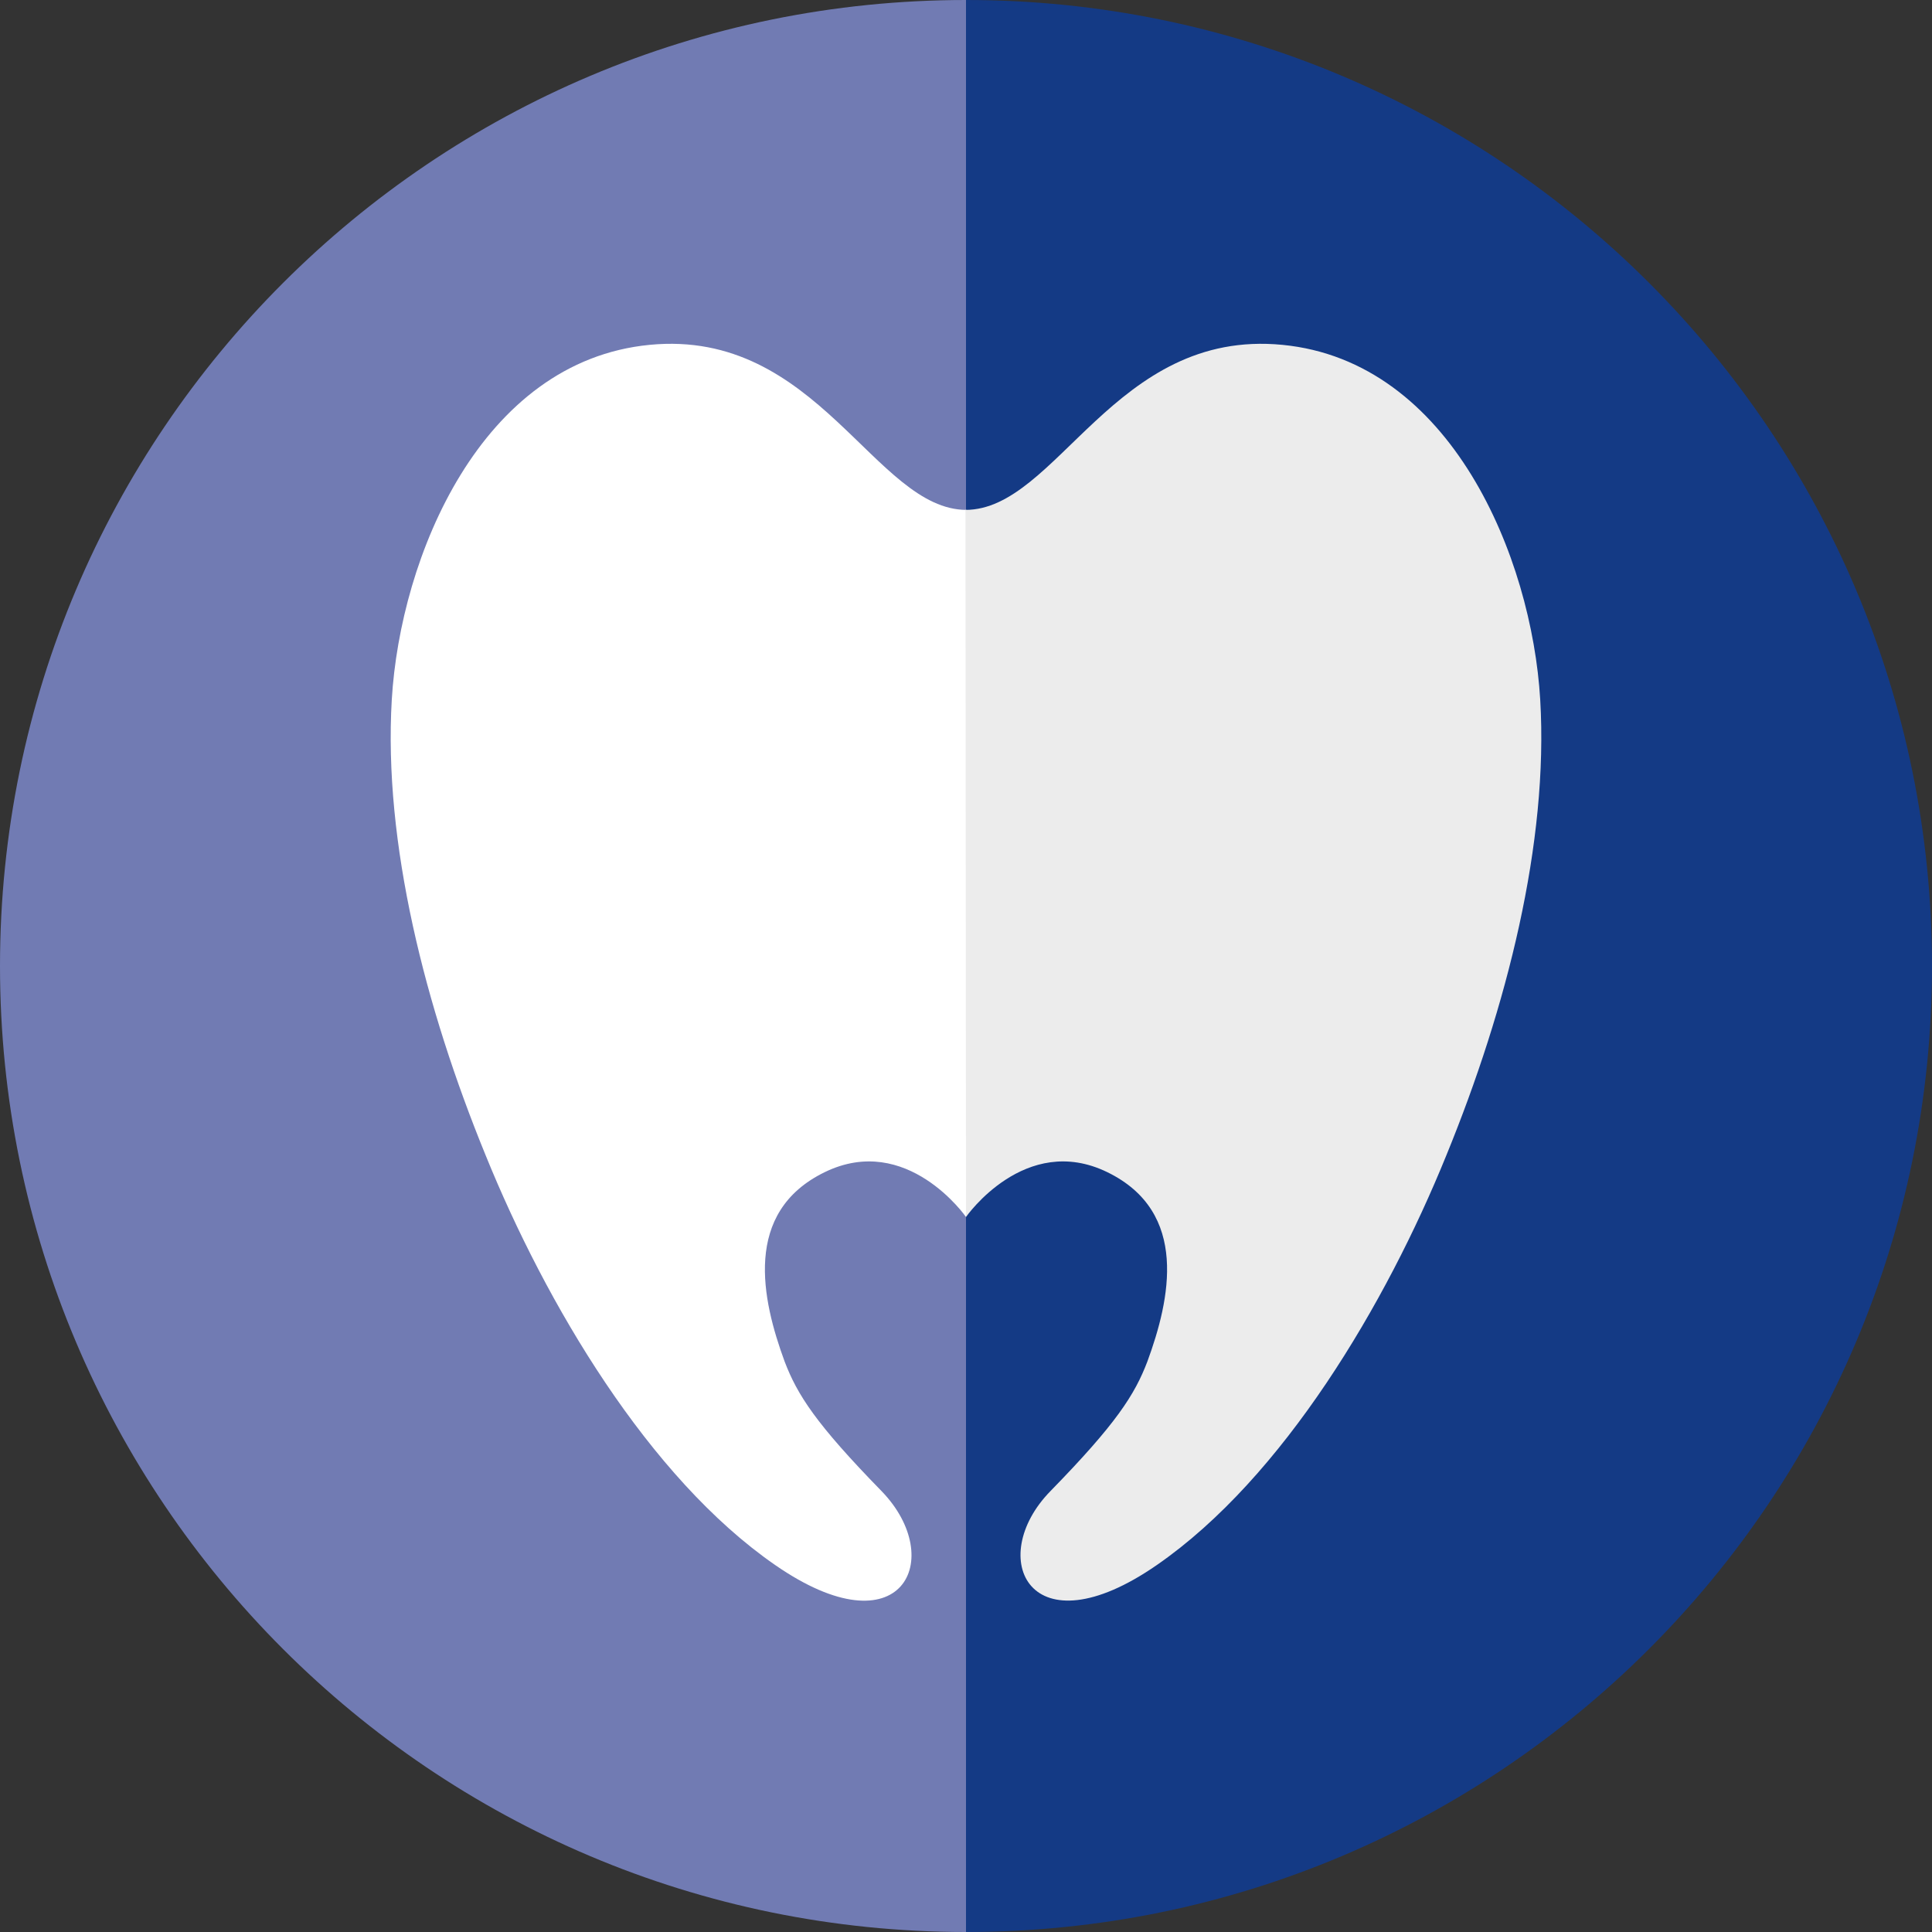
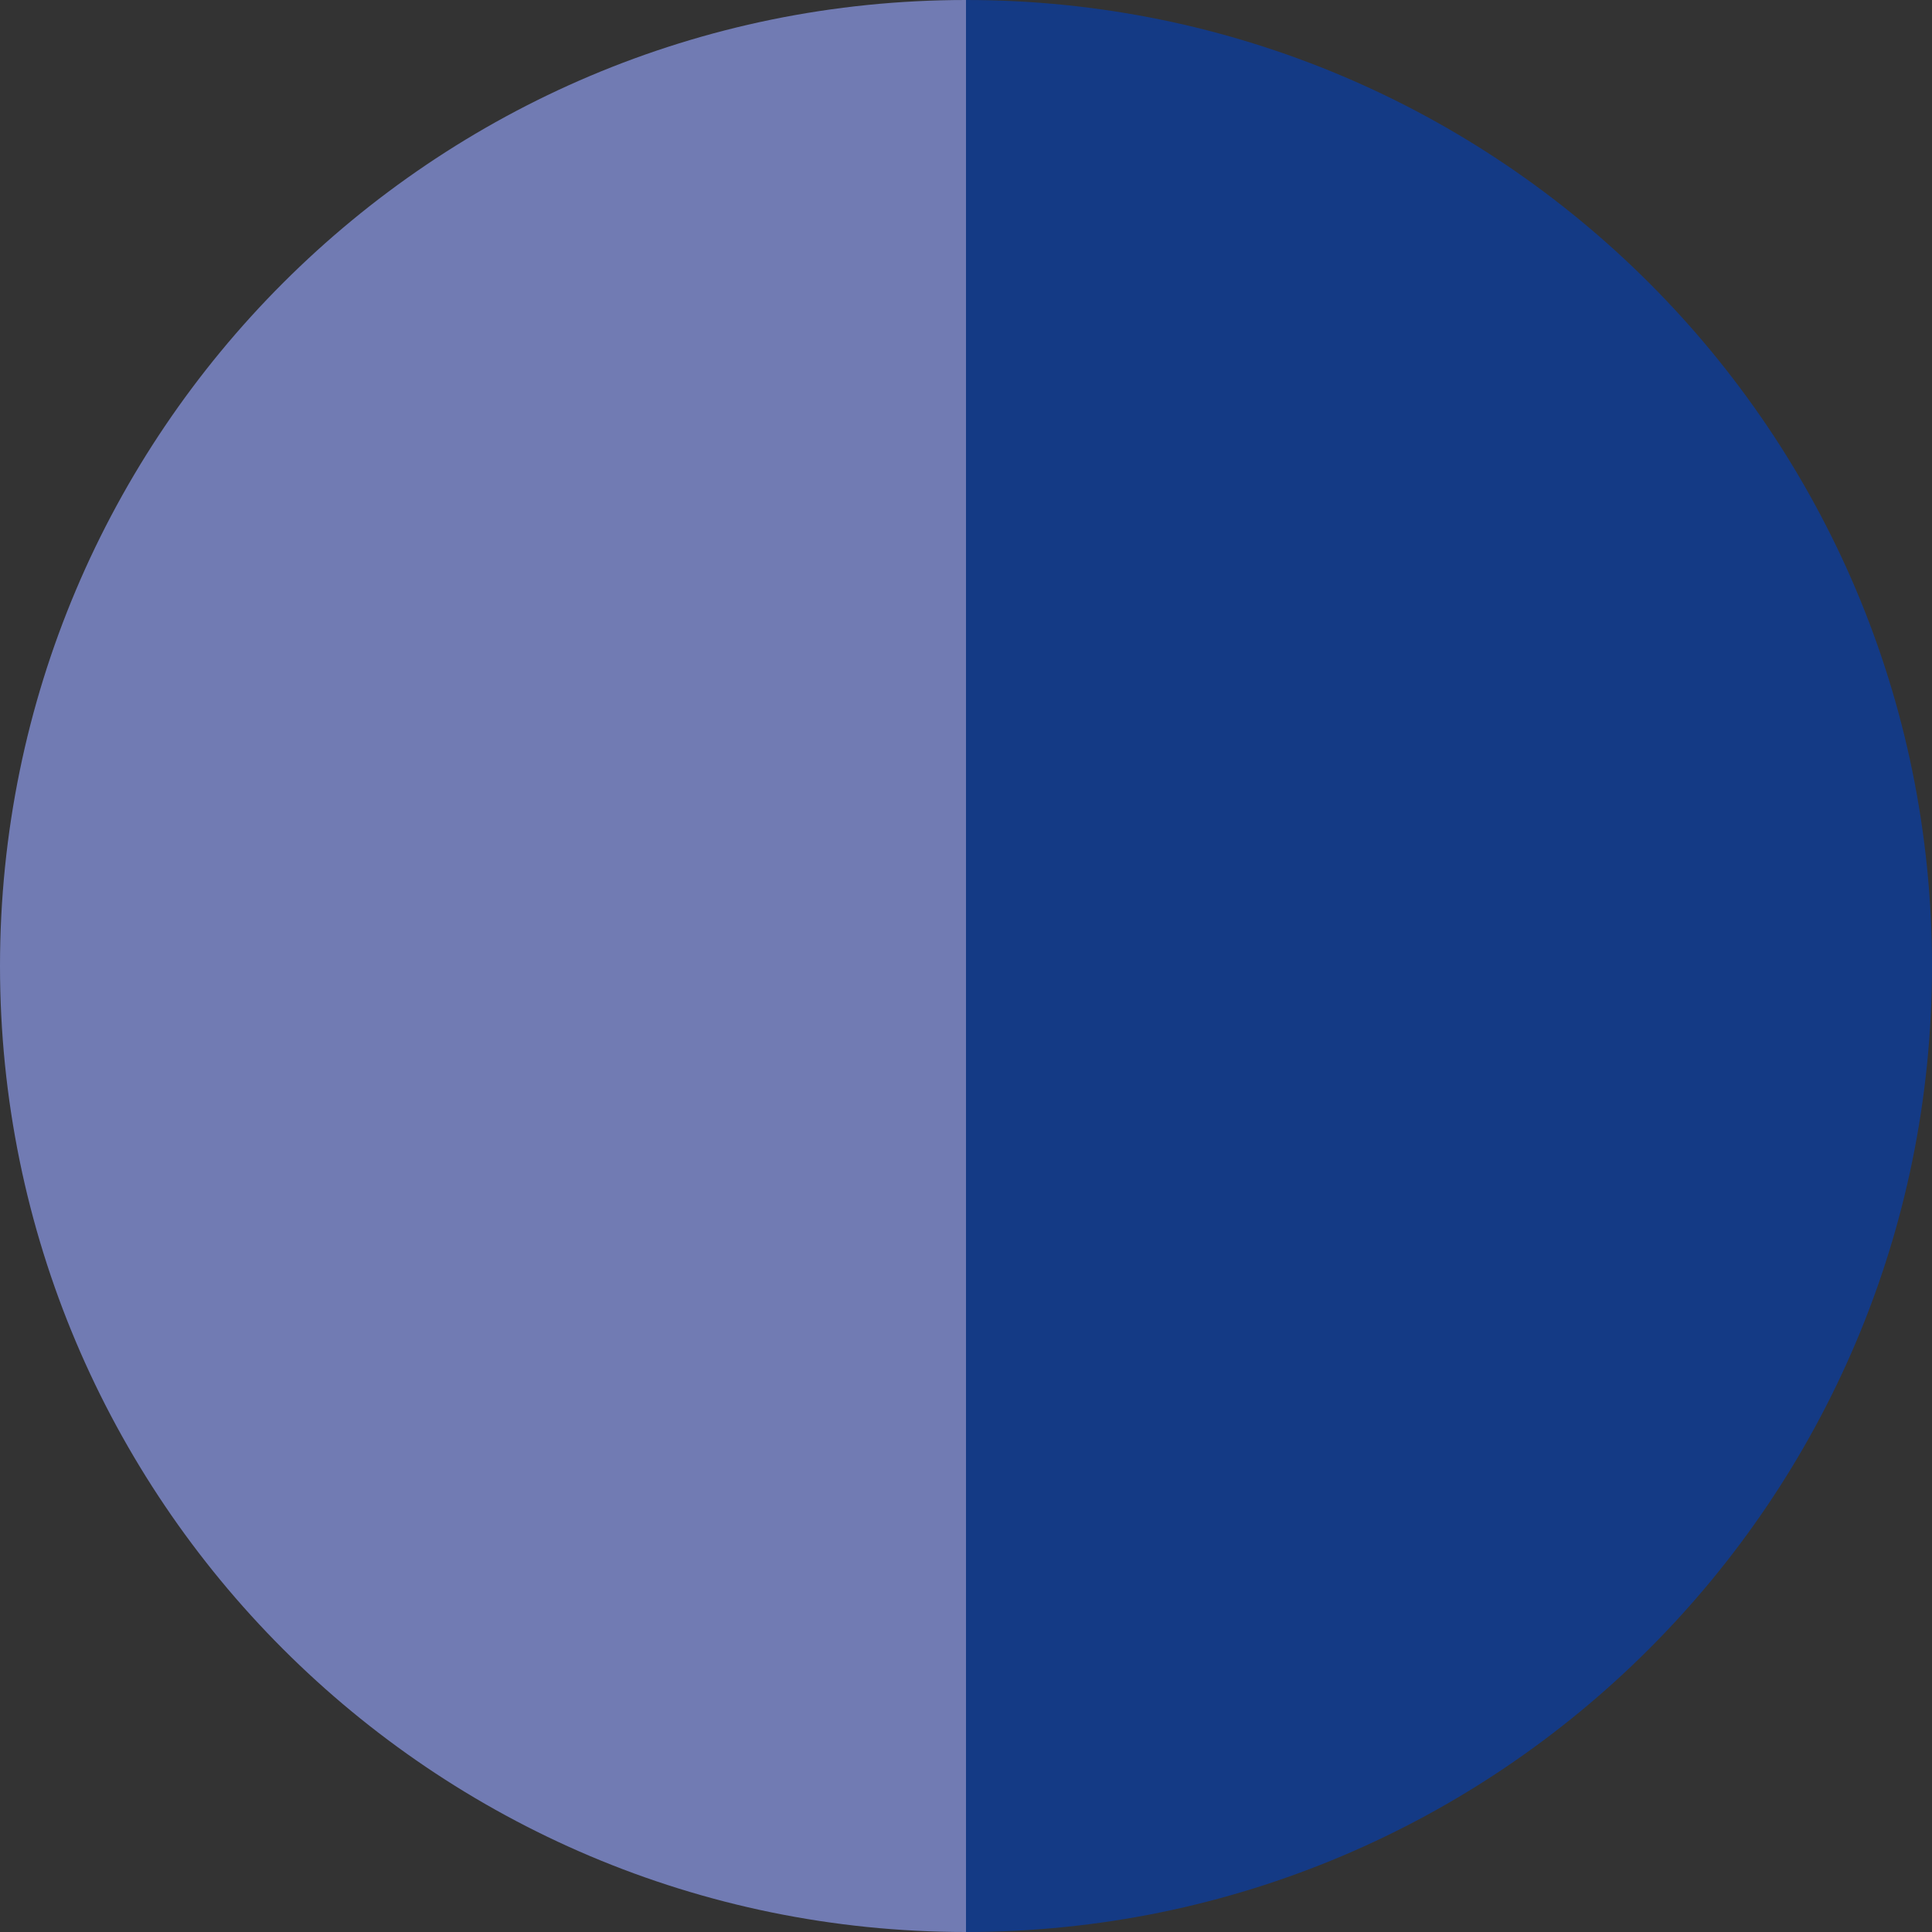
<svg xmlns="http://www.w3.org/2000/svg" id="uuid-6135ac60-cdfb-498f-b19f-c36702f1e2a6" width="366.4" height="366.4" viewBox="0 0 366.4 366.4">
  <rect x="0" y="0" width="366.4" height="366.4" fill="#333333" stroke="none" />
  <defs>
    <style>.uuid-c9c64df5-eaf6-496f-9cb8-a57cb28cf9d4{fill:#fff;}.uuid-99f569fa-eb1f-4c02-879b-dd4b4b70ff0b{fill:#ececec;}.uuid-02b3b018-5a35-433c-94fa-ebb81cd357ac{fill:#143a85;}.uuid-d57b64b6-d6cf-45f6-a8b3-026455ffe44a{fill:#717bb3;}</style>
  </defs>
  <path class="uuid-d57b64b6-d6cf-45f6-a8b3-026455ffe44a" d="m0,183.2c0,101.1,82,183.2,183.2,183.2V0C82.1,0,0,82,0,183.2Z" />
  <path class="uuid-02b3b018-5a35-433c-94fa-ebb81cd357ac" d="m183.2,0v366.4c101.1,0,183.2-82,183.2-183.2S284.4,0,183.2,0Z" />
-   <path class="uuid-c9c64df5-eaf6-496f-9cb8-a57cb28cf9d4" d="m183.2,230.8s-11.2-16.1-26.8-8.5-11.9,24.2-7.6,35.9c2.4,6.3,5.9,11.8,18.4,24.6,12.4,12.8,3.9,30.7-20.2,14-24-16.6-43.5-49.6-54.9-77.7-11.5-28.1-19.4-59.3-17.8-86.4s16.9-64.2,48.9-67.3c31.9-3.1,42.7,31.3,60.1,31.3l-.1,134.1h0Z" />
-   <path class="uuid-99f569fa-eb1f-4c02-879b-dd4b4b70ff0b" d="m183.2,230.8s11.2-16.1,26.8-8.5,11.9,24.2,7.6,35.9c-2.4,6.3-5.9,11.8-18.4,24.6-12.4,12.7-3.9,30.7,20.2,14,24-16.6,43.5-49.6,54.9-77.7,11.5-28.1,19.4-59.3,17.8-86.4-1.6-27-16.9-64.2-48.9-67.3-31.9-3.1-42.7,31.3-60.1,31.3l.1,134.1h0Z" />
</svg>